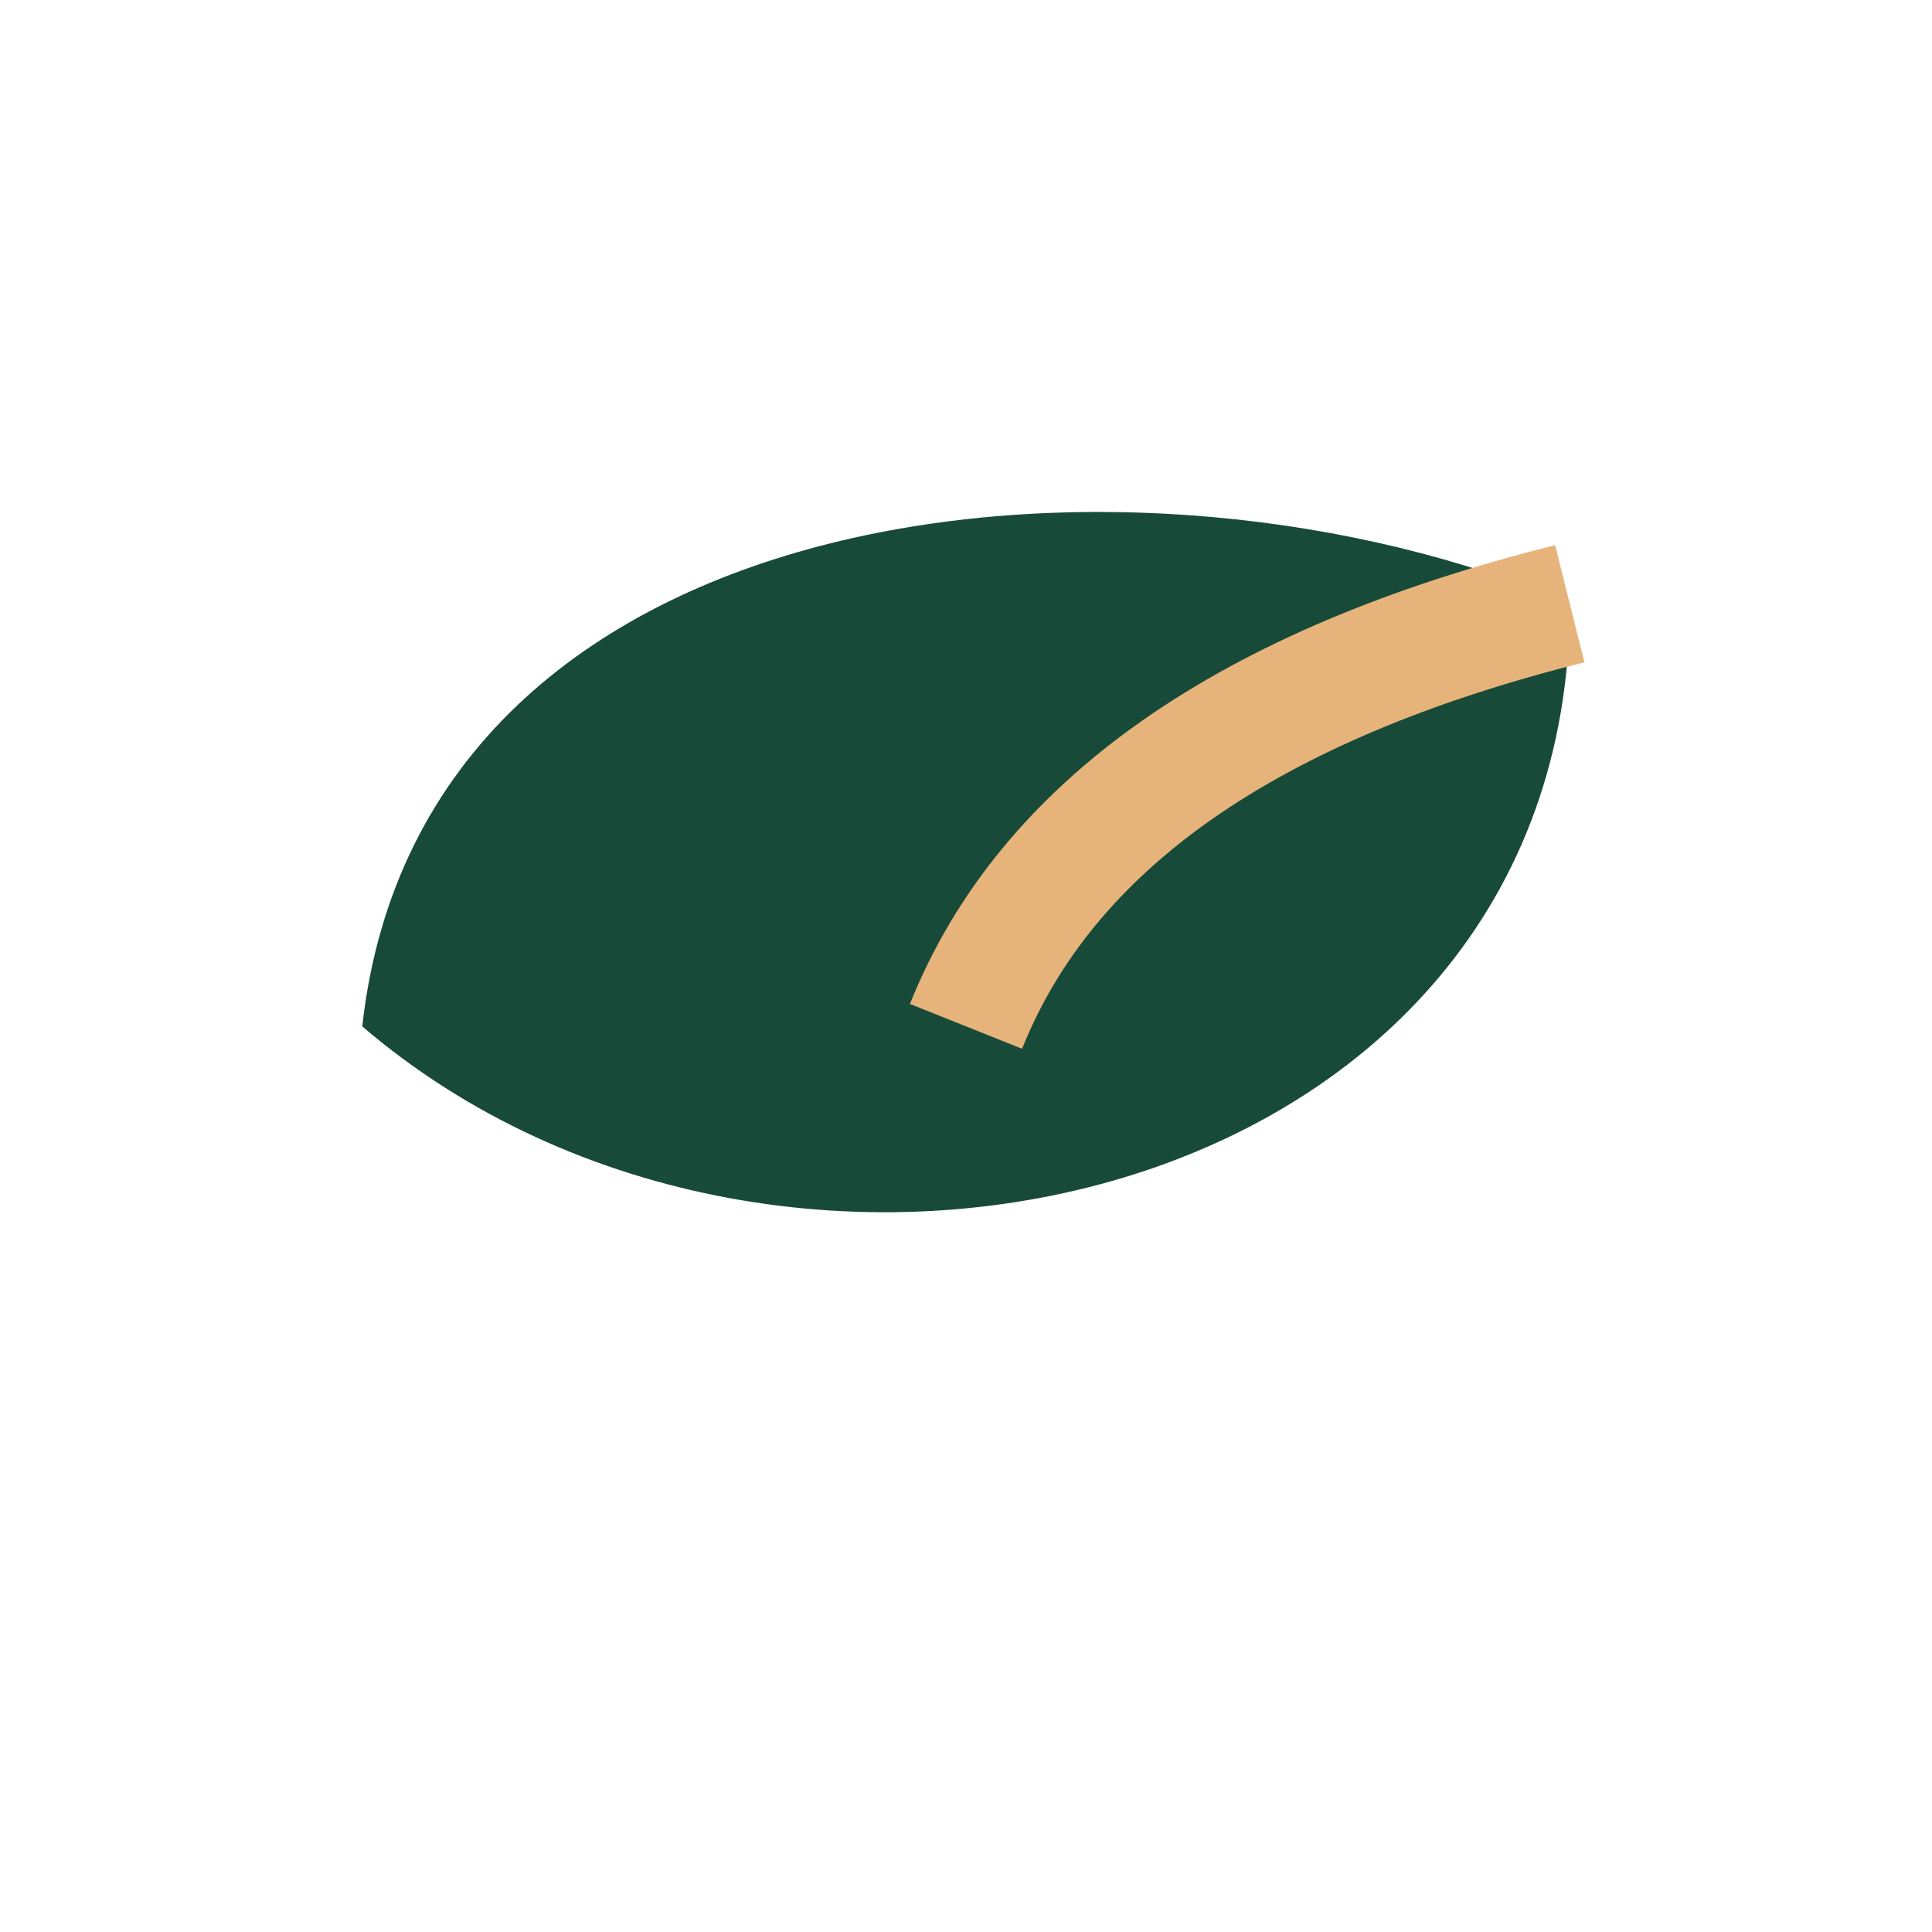
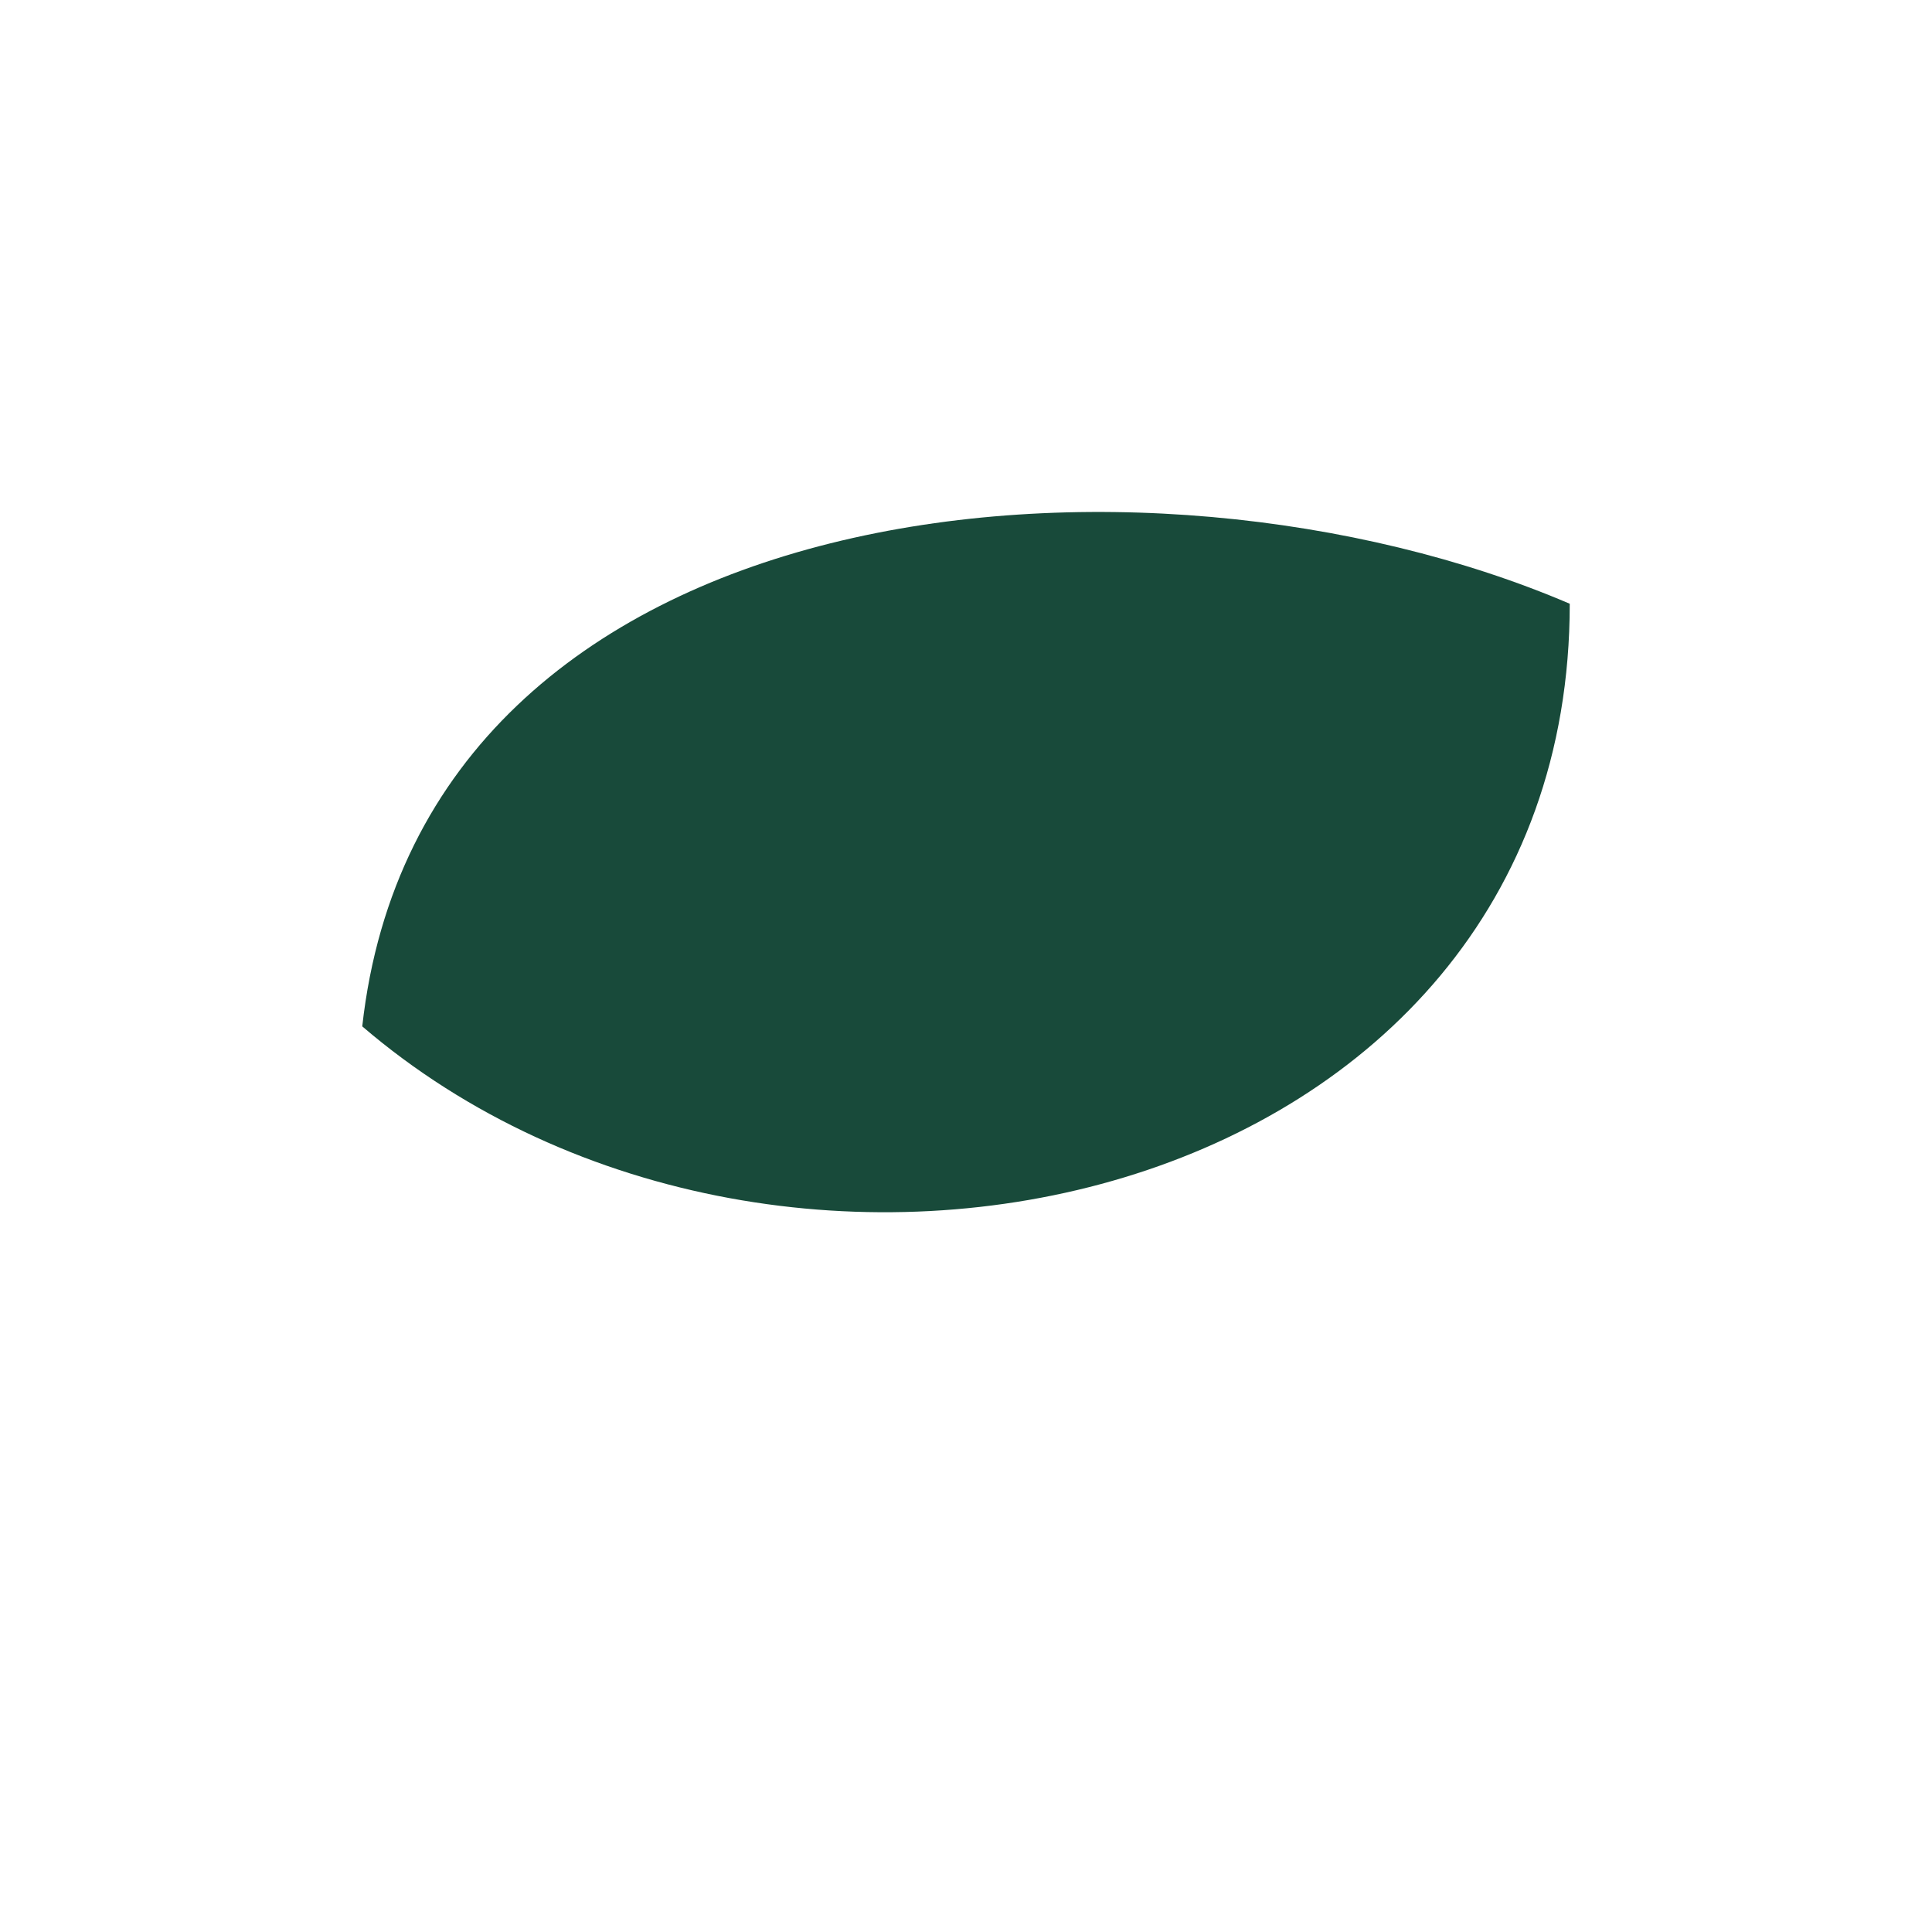
<svg xmlns="http://www.w3.org/2000/svg" width="32" height="32" viewBox="0 0 32 32">
-   <path d="M26 10c0 10-13 13-20 7 1-9 13-10 20-7z" fill="#184A3A" />
-   <path d="M16 17Q18 12 26 10" stroke="#E6B47A" stroke-width="2" fill="none" />
+   <path d="M26 10c0 10-13 13-20 7 1-9 13-10 20-7" fill="#184A3A" />
</svg>